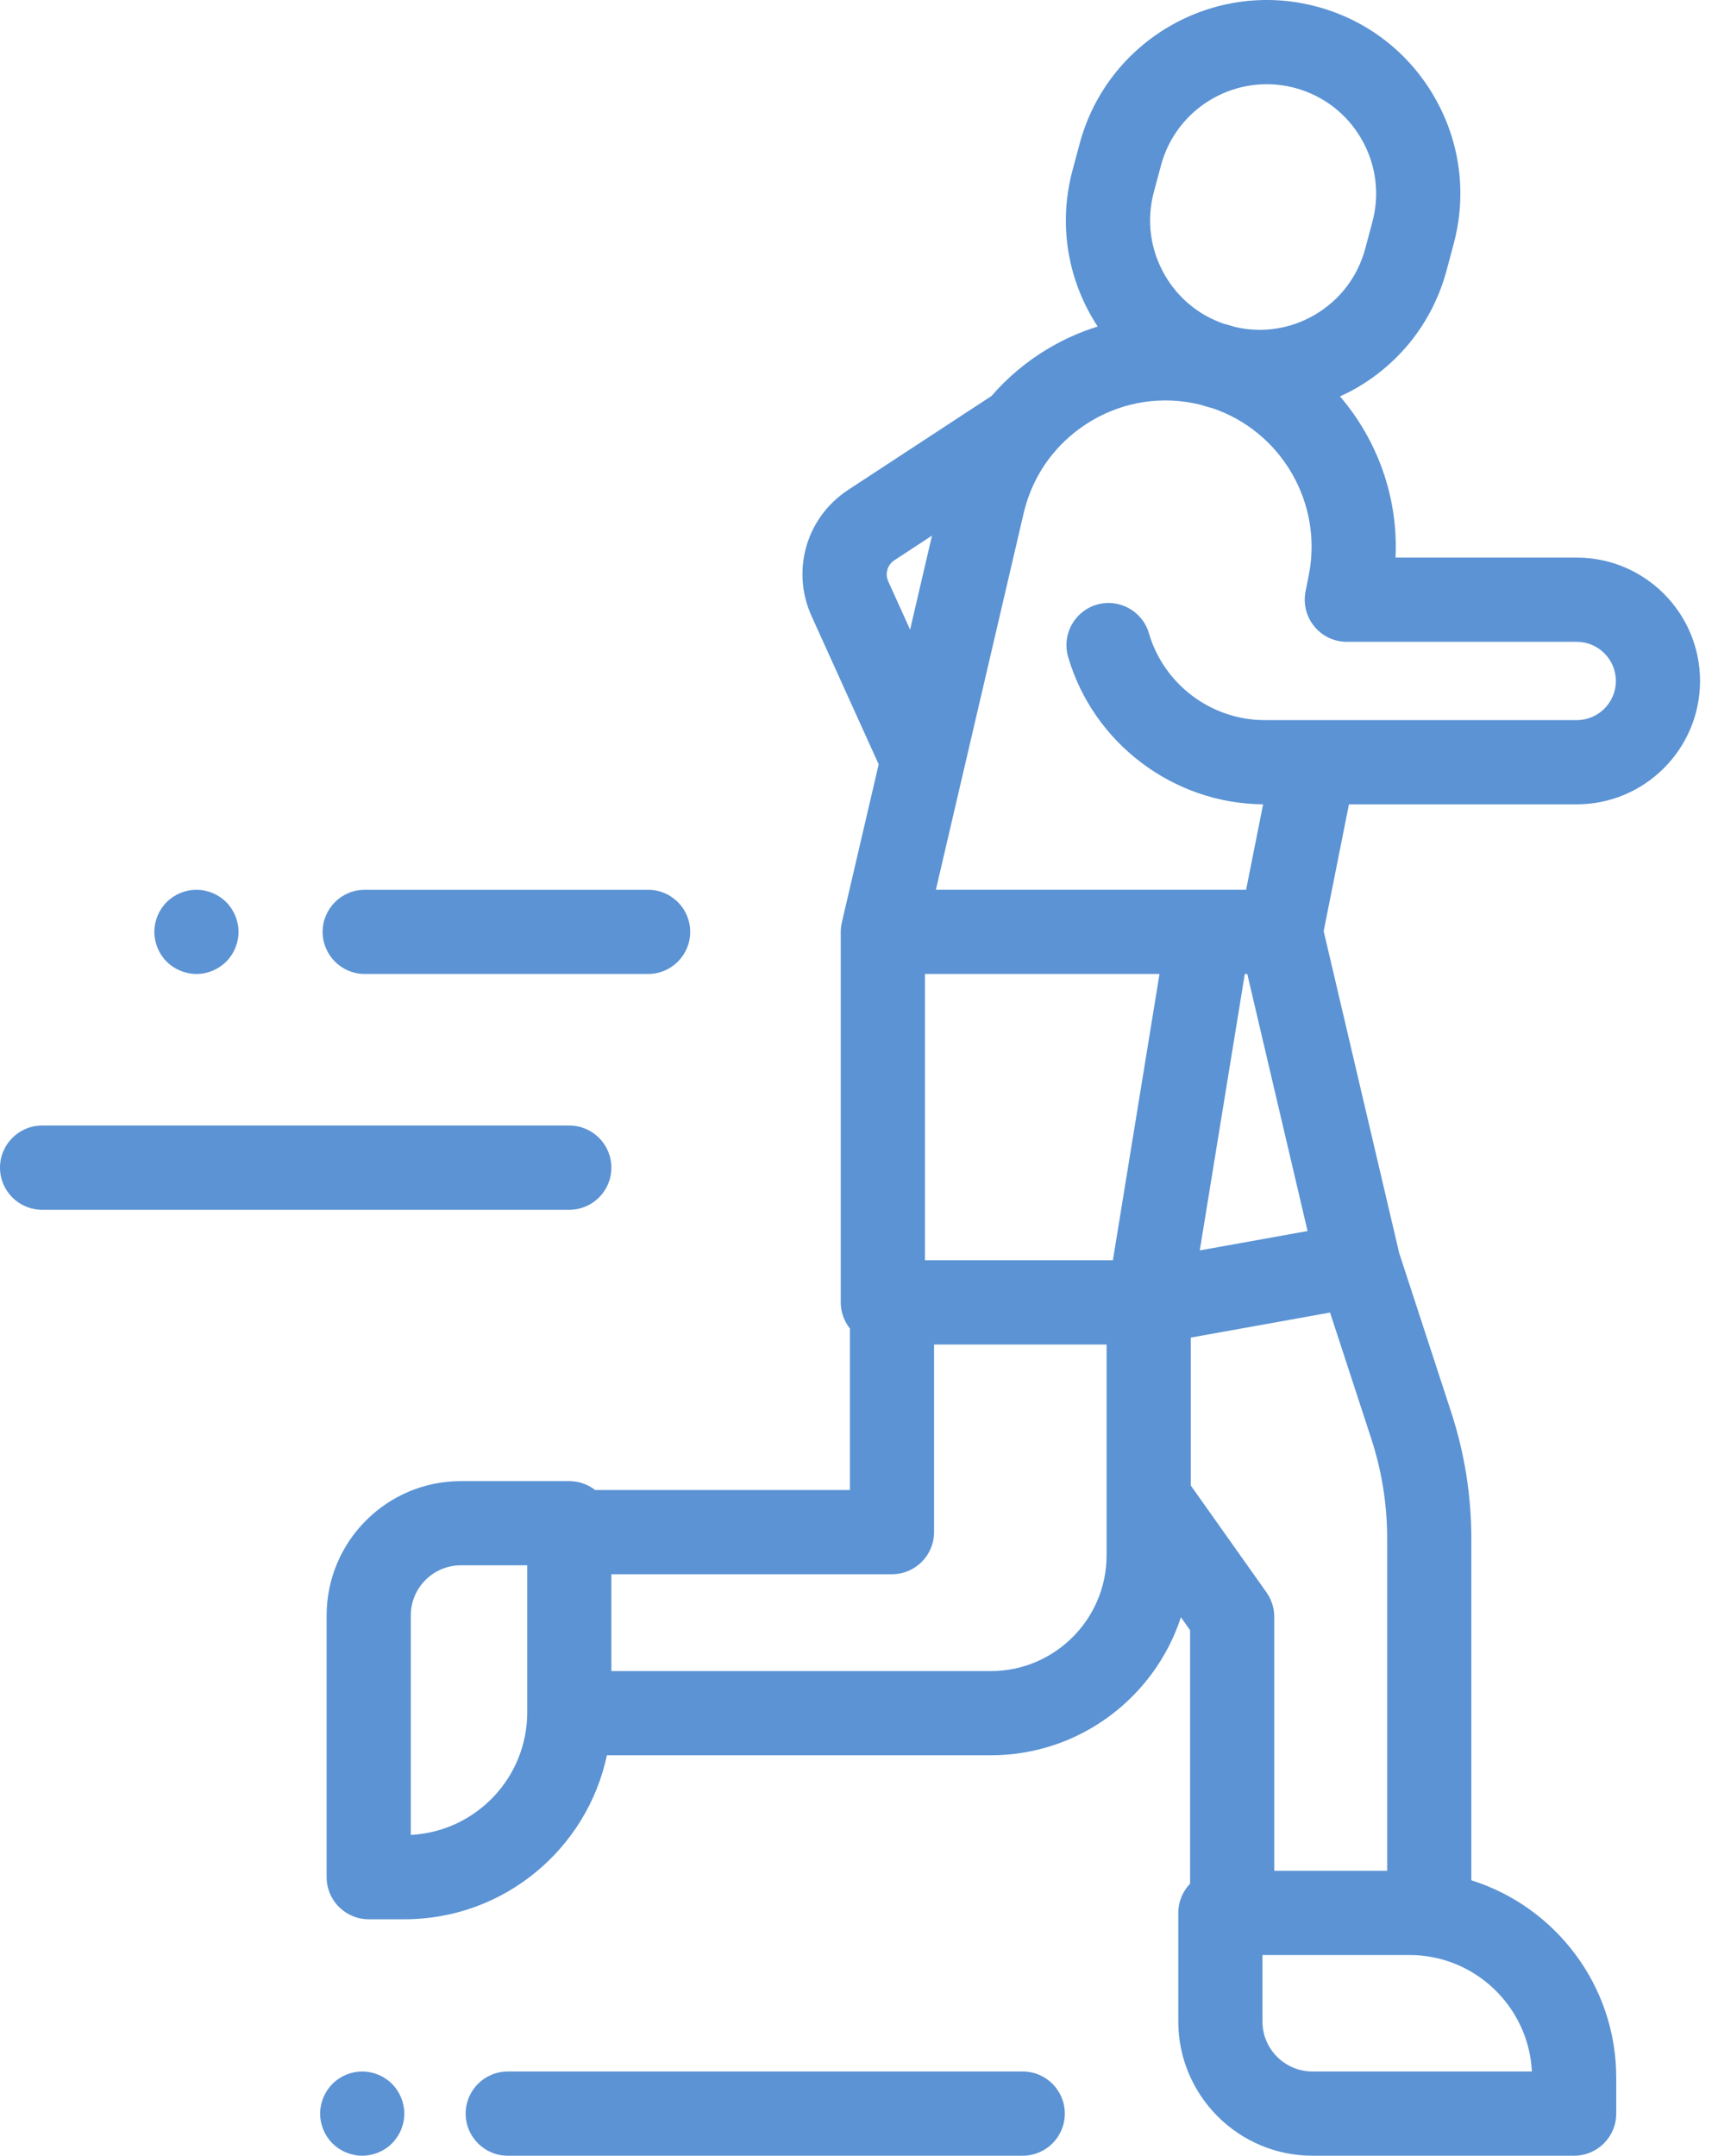
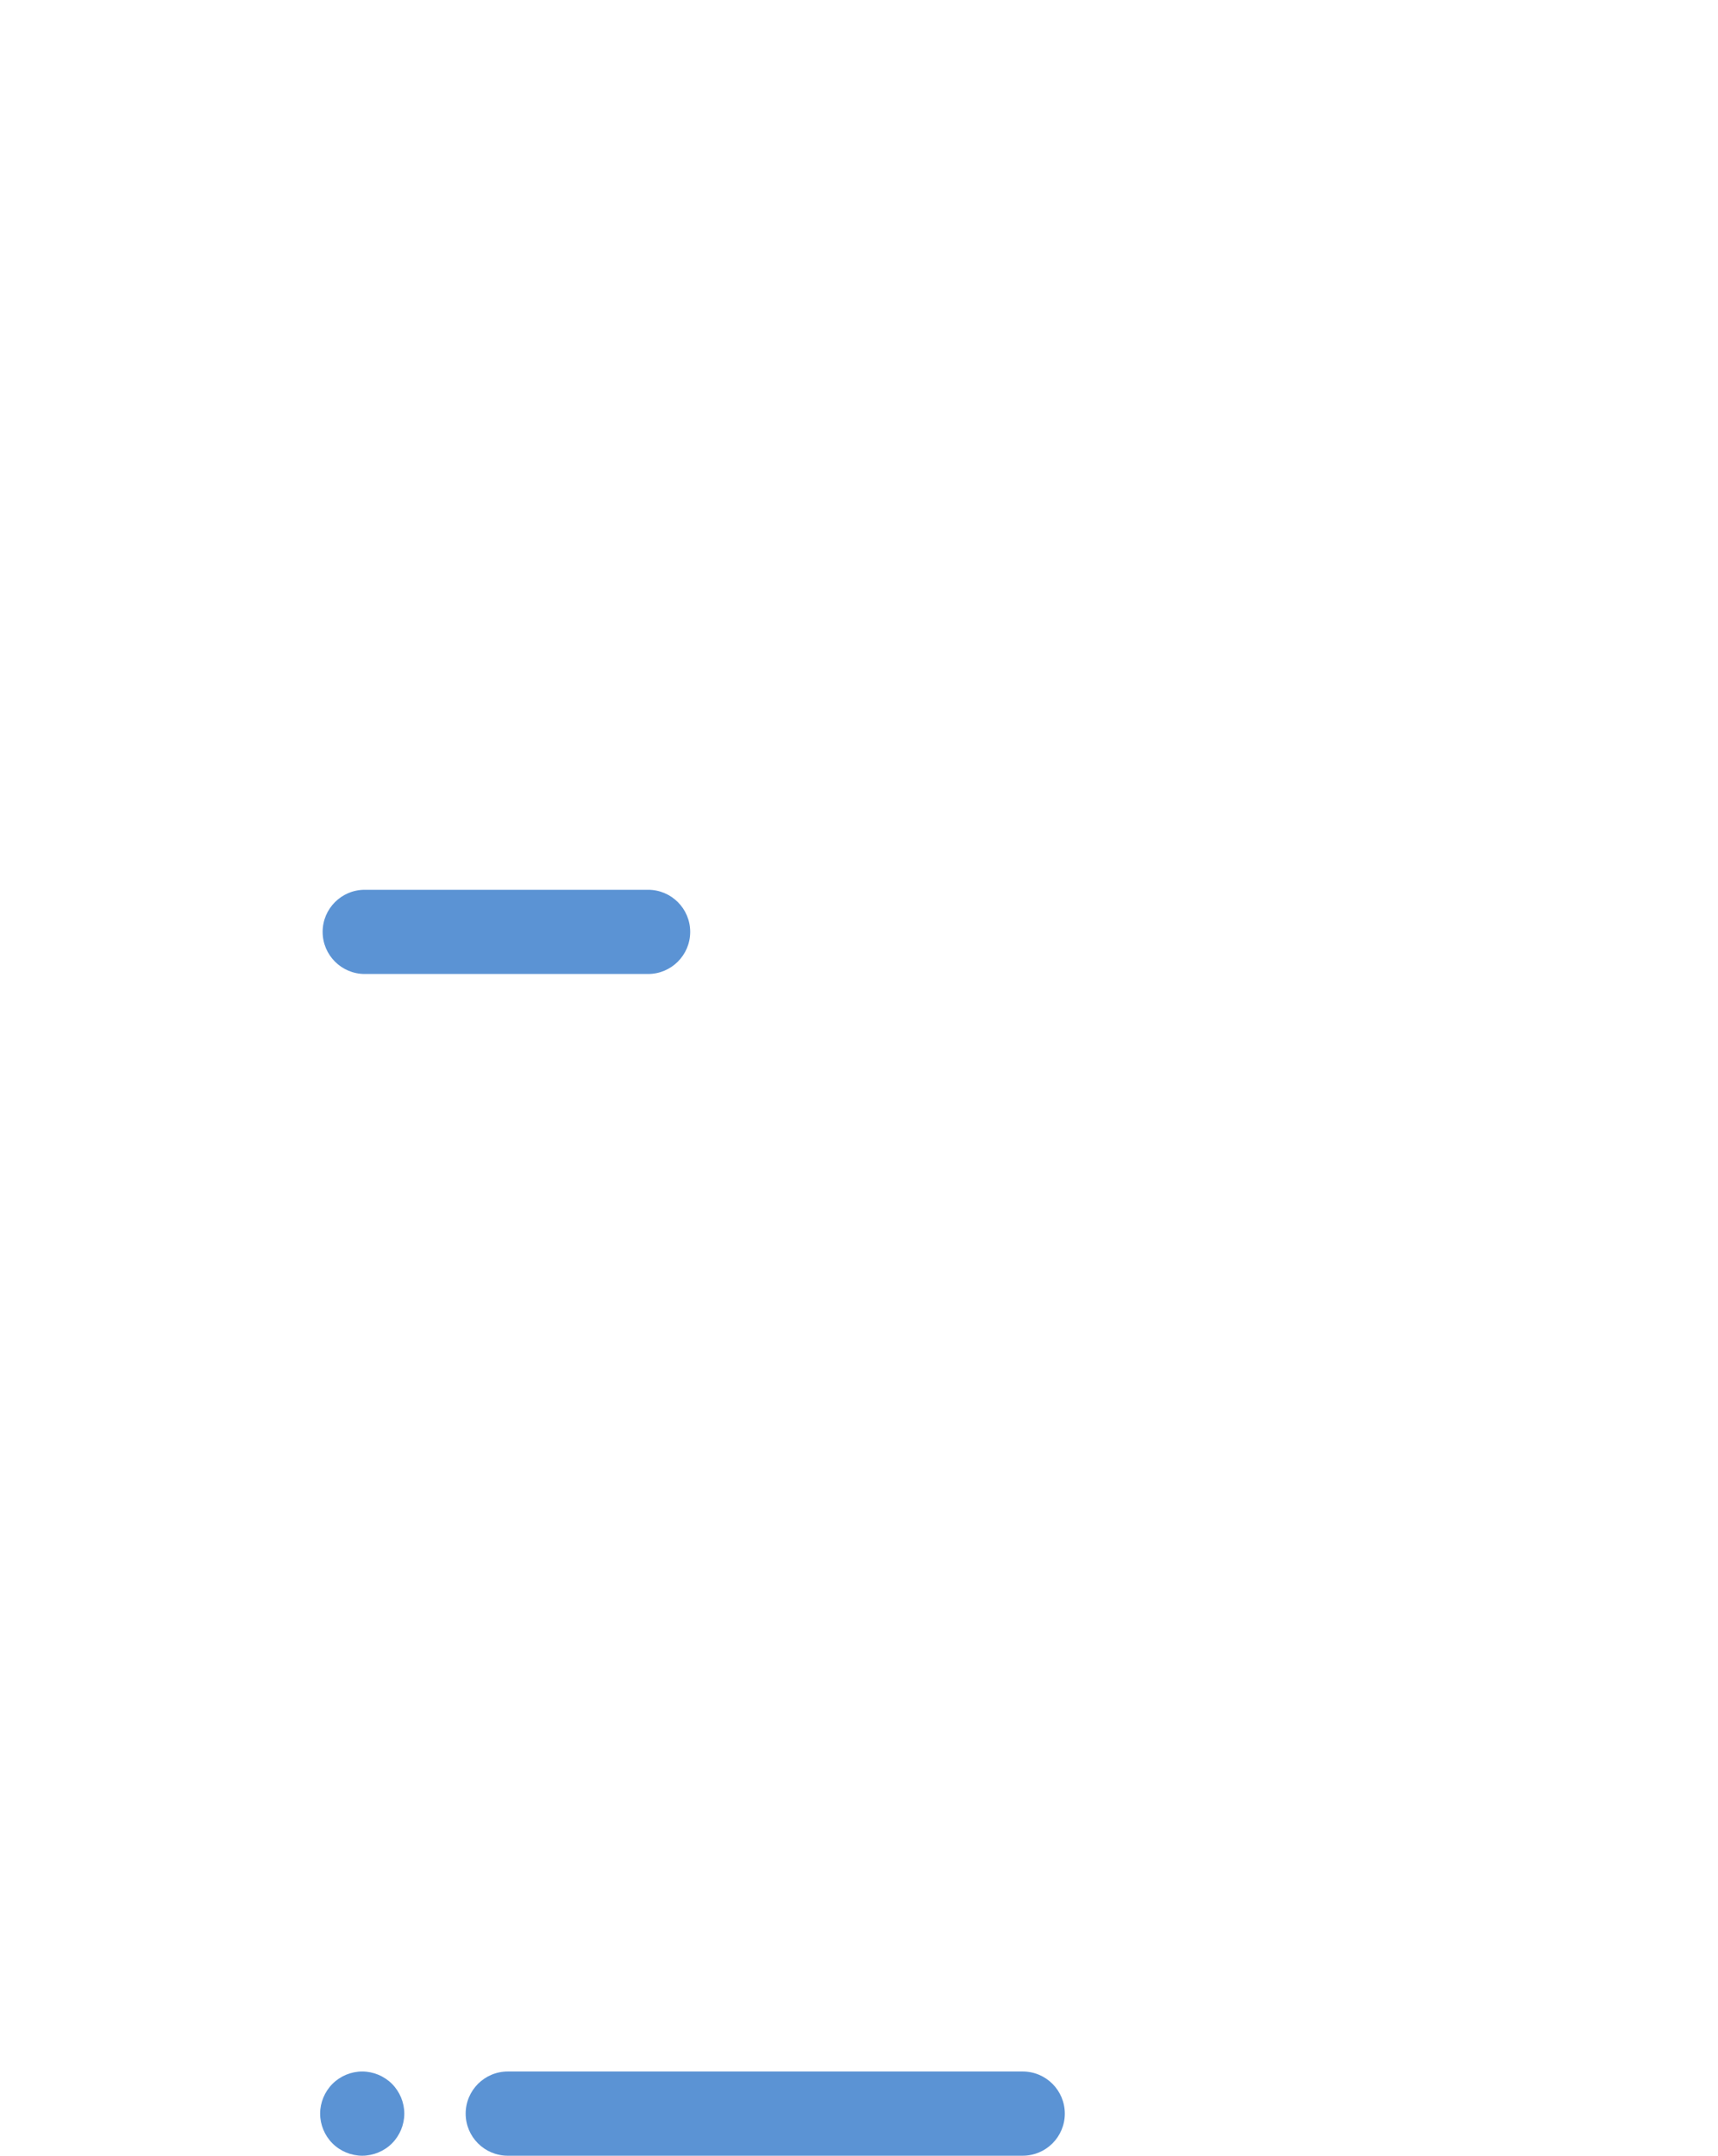
<svg xmlns="http://www.w3.org/2000/svg" width="59" height="74" viewBox="0 0 59 74" fill="none">
-   <path d="M54.149 27.61C56.484 27.61 58.383 25.711 58.383 23.376C58.383 21.041 56.484 19.141 54.149 19.141H47.925C48.025 17.086 47.309 15.113 46.018 13.607C46.208 13.52 46.397 13.427 46.58 13.321C48.118 12.432 49.218 10.999 49.678 9.284L49.923 8.37C50.382 6.655 50.146 4.863 49.258 3.325C48.37 1.787 46.937 0.687 45.222 0.227H45.221C41.681 -0.721 38.028 1.387 37.079 4.929L36.834 5.842C36.374 7.557 36.61 9.349 37.498 10.887C37.562 10.997 37.628 11.104 37.697 11.209C37.101 11.394 36.522 11.651 35.972 11.981C35.238 12.421 34.595 12.965 34.052 13.592L29.132 16.814C27.691 17.758 27.16 19.582 27.872 21.151L30.176 26.238L28.912 31.66C28.912 31.662 28.912 31.663 28.912 31.666C28.888 31.77 28.874 31.878 28.874 31.989V44.707C28.874 45.046 28.992 45.357 29.187 45.603V51.149H20.439C20.194 50.958 19.886 50.843 19.551 50.843H15.826C13.285 50.843 11.217 52.911 11.217 55.453V64.438C11.217 65.236 11.864 65.883 12.662 65.883H13.896C17.306 65.883 20.163 63.465 20.842 60.254H34.028C37.072 60.254 39.657 58.263 40.555 55.516L40.87 55.96V64.663C40.619 64.923 40.465 65.276 40.465 65.665V69.39C40.465 71.932 42.532 74 45.074 74H54.059C54.857 74 55.505 73.353 55.505 72.554V71.321C55.505 68.146 53.41 65.451 50.529 64.545V52.82C50.529 51.345 50.297 49.885 49.839 48.483L48.053 43.02L45.458 31.964L46.326 27.61H54.149ZM39.626 6.59L39.871 5.677C40.32 3.999 41.843 2.891 43.501 2.891C43.823 2.891 44.149 2.932 44.473 3.019C45.443 3.28 46.253 3.901 46.755 4.771C47.257 5.64 47.39 6.652 47.13 7.622L46.885 8.536C46.626 9.505 46.004 10.316 45.135 10.817C44.305 11.297 43.346 11.439 42.418 11.225C42.306 11.19 42.193 11.157 42.079 11.127C42.063 11.122 42.048 11.119 42.032 11.115C41.174 10.821 40.459 10.235 40.002 9.442C39.5 8.573 39.366 7.56 39.626 6.59V6.59ZM41.213 13.89C41.319 13.924 41.426 13.956 41.535 13.985C41.558 13.991 41.582 13.995 41.605 14.001C43.986 14.787 45.443 17.25 44.947 19.741L44.835 20.308C44.752 20.732 44.862 21.172 45.138 21.505C45.412 21.839 45.821 22.032 46.254 22.032H54.149C54.89 22.032 55.493 22.635 55.493 23.376C55.493 24.117 54.89 24.72 54.149 24.72H45.167C45.148 24.72 45.129 24.72 45.11 24.72H43.431C41.603 24.72 39.969 23.495 39.457 21.74C39.234 20.974 38.431 20.532 37.665 20.757C36.899 20.981 36.459 21.783 36.682 22.549C37.546 25.512 40.295 27.587 43.378 27.61L42.794 30.543H32.14L35.154 17.62C35.328 16.877 35.659 16.2 36.121 15.623C36.135 15.608 36.148 15.591 36.161 15.575C36.521 15.138 36.957 14.761 37.458 14.46C38.597 13.777 39.926 13.577 41.213 13.89V13.89ZM47.091 49.381C47.455 50.493 47.639 51.65 47.639 52.82V64.22H43.761V55.5C43.761 55.201 43.667 54.909 43.495 54.664L40.894 50.993V45.916L45.677 45.056L47.091 49.381ZM31.764 43.262V33.434H39.82L38.219 43.262H31.764ZM42.834 33.434L44.905 42.258L41.203 42.923L42.749 33.434H42.834ZM30.504 19.958C30.385 19.696 30.474 19.39 30.715 19.232L32.007 18.386L31.255 21.614L30.504 19.958ZM14.107 62.987V55.453C14.107 54.505 14.879 53.733 15.826 53.733H18.106V58.782C18.106 61.033 16.331 62.877 14.107 62.987ZM34.028 57.364H20.996V54.039H30.632C31.43 54.039 32.077 53.392 32.077 52.594V46.153H38.003V53.389C38.003 55.581 36.22 57.364 34.028 57.364V57.364ZM52.609 71.109H45.074C44.126 71.109 43.355 70.338 43.355 69.39V67.11H48.404C50.654 67.11 52.498 68.886 52.609 71.109V71.109Z" fill="#5B93D4" />
  <path d="M35.122 71.109H17.438C16.64 71.109 15.992 71.757 15.992 72.555C15.992 73.353 16.64 74 17.438 74H35.122C35.92 74 36.568 73.353 36.568 72.555C36.568 71.757 35.921 71.109 35.122 71.109Z" fill="#5B93D4" />
  <path d="M12.44 71.109C12.059 71.109 11.686 71.264 11.418 71.533C11.149 71.802 10.994 72.175 10.994 72.555C10.994 72.935 11.149 73.308 11.418 73.577C11.686 73.845 12.059 74 12.44 74C12.819 74 13.193 73.845 13.461 73.577C13.73 73.308 13.885 72.935 13.885 72.555C13.885 72.175 13.73 71.802 13.461 71.533C13.192 71.264 12.819 71.109 12.44 71.109Z" fill="#5B93D4" />
-   <path d="M6.746 33.434C7.126 33.434 7.498 33.279 7.768 33.011C8.037 32.742 8.191 32.369 8.191 31.989C8.191 31.609 8.037 31.236 7.768 30.967C7.499 30.698 7.126 30.544 6.746 30.544C6.366 30.544 5.993 30.698 5.724 30.967C5.454 31.236 5.301 31.609 5.301 31.989C5.301 32.369 5.454 32.742 5.724 33.011C5.993 33.279 6.366 33.434 6.746 33.434Z" fill="#5B93D4" />
-   <path d="M20.996 40.083C20.996 39.284 20.349 38.637 19.551 38.637H1.445C0.648 38.637 0 39.284 0 40.083C0 40.881 0.648 41.528 1.445 41.528H19.551C20.349 41.528 20.996 40.881 20.996 40.083Z" fill="#5B93D4" />
  <path d="M12.525 33.434H22.258C23.055 33.434 23.703 32.786 23.703 31.989C23.703 31.191 23.055 30.544 22.258 30.544H12.525C11.728 30.544 11.08 31.191 11.08 31.989C11.08 32.786 11.728 33.434 12.525 33.434Z" fill="#5B93D4" />
</svg>